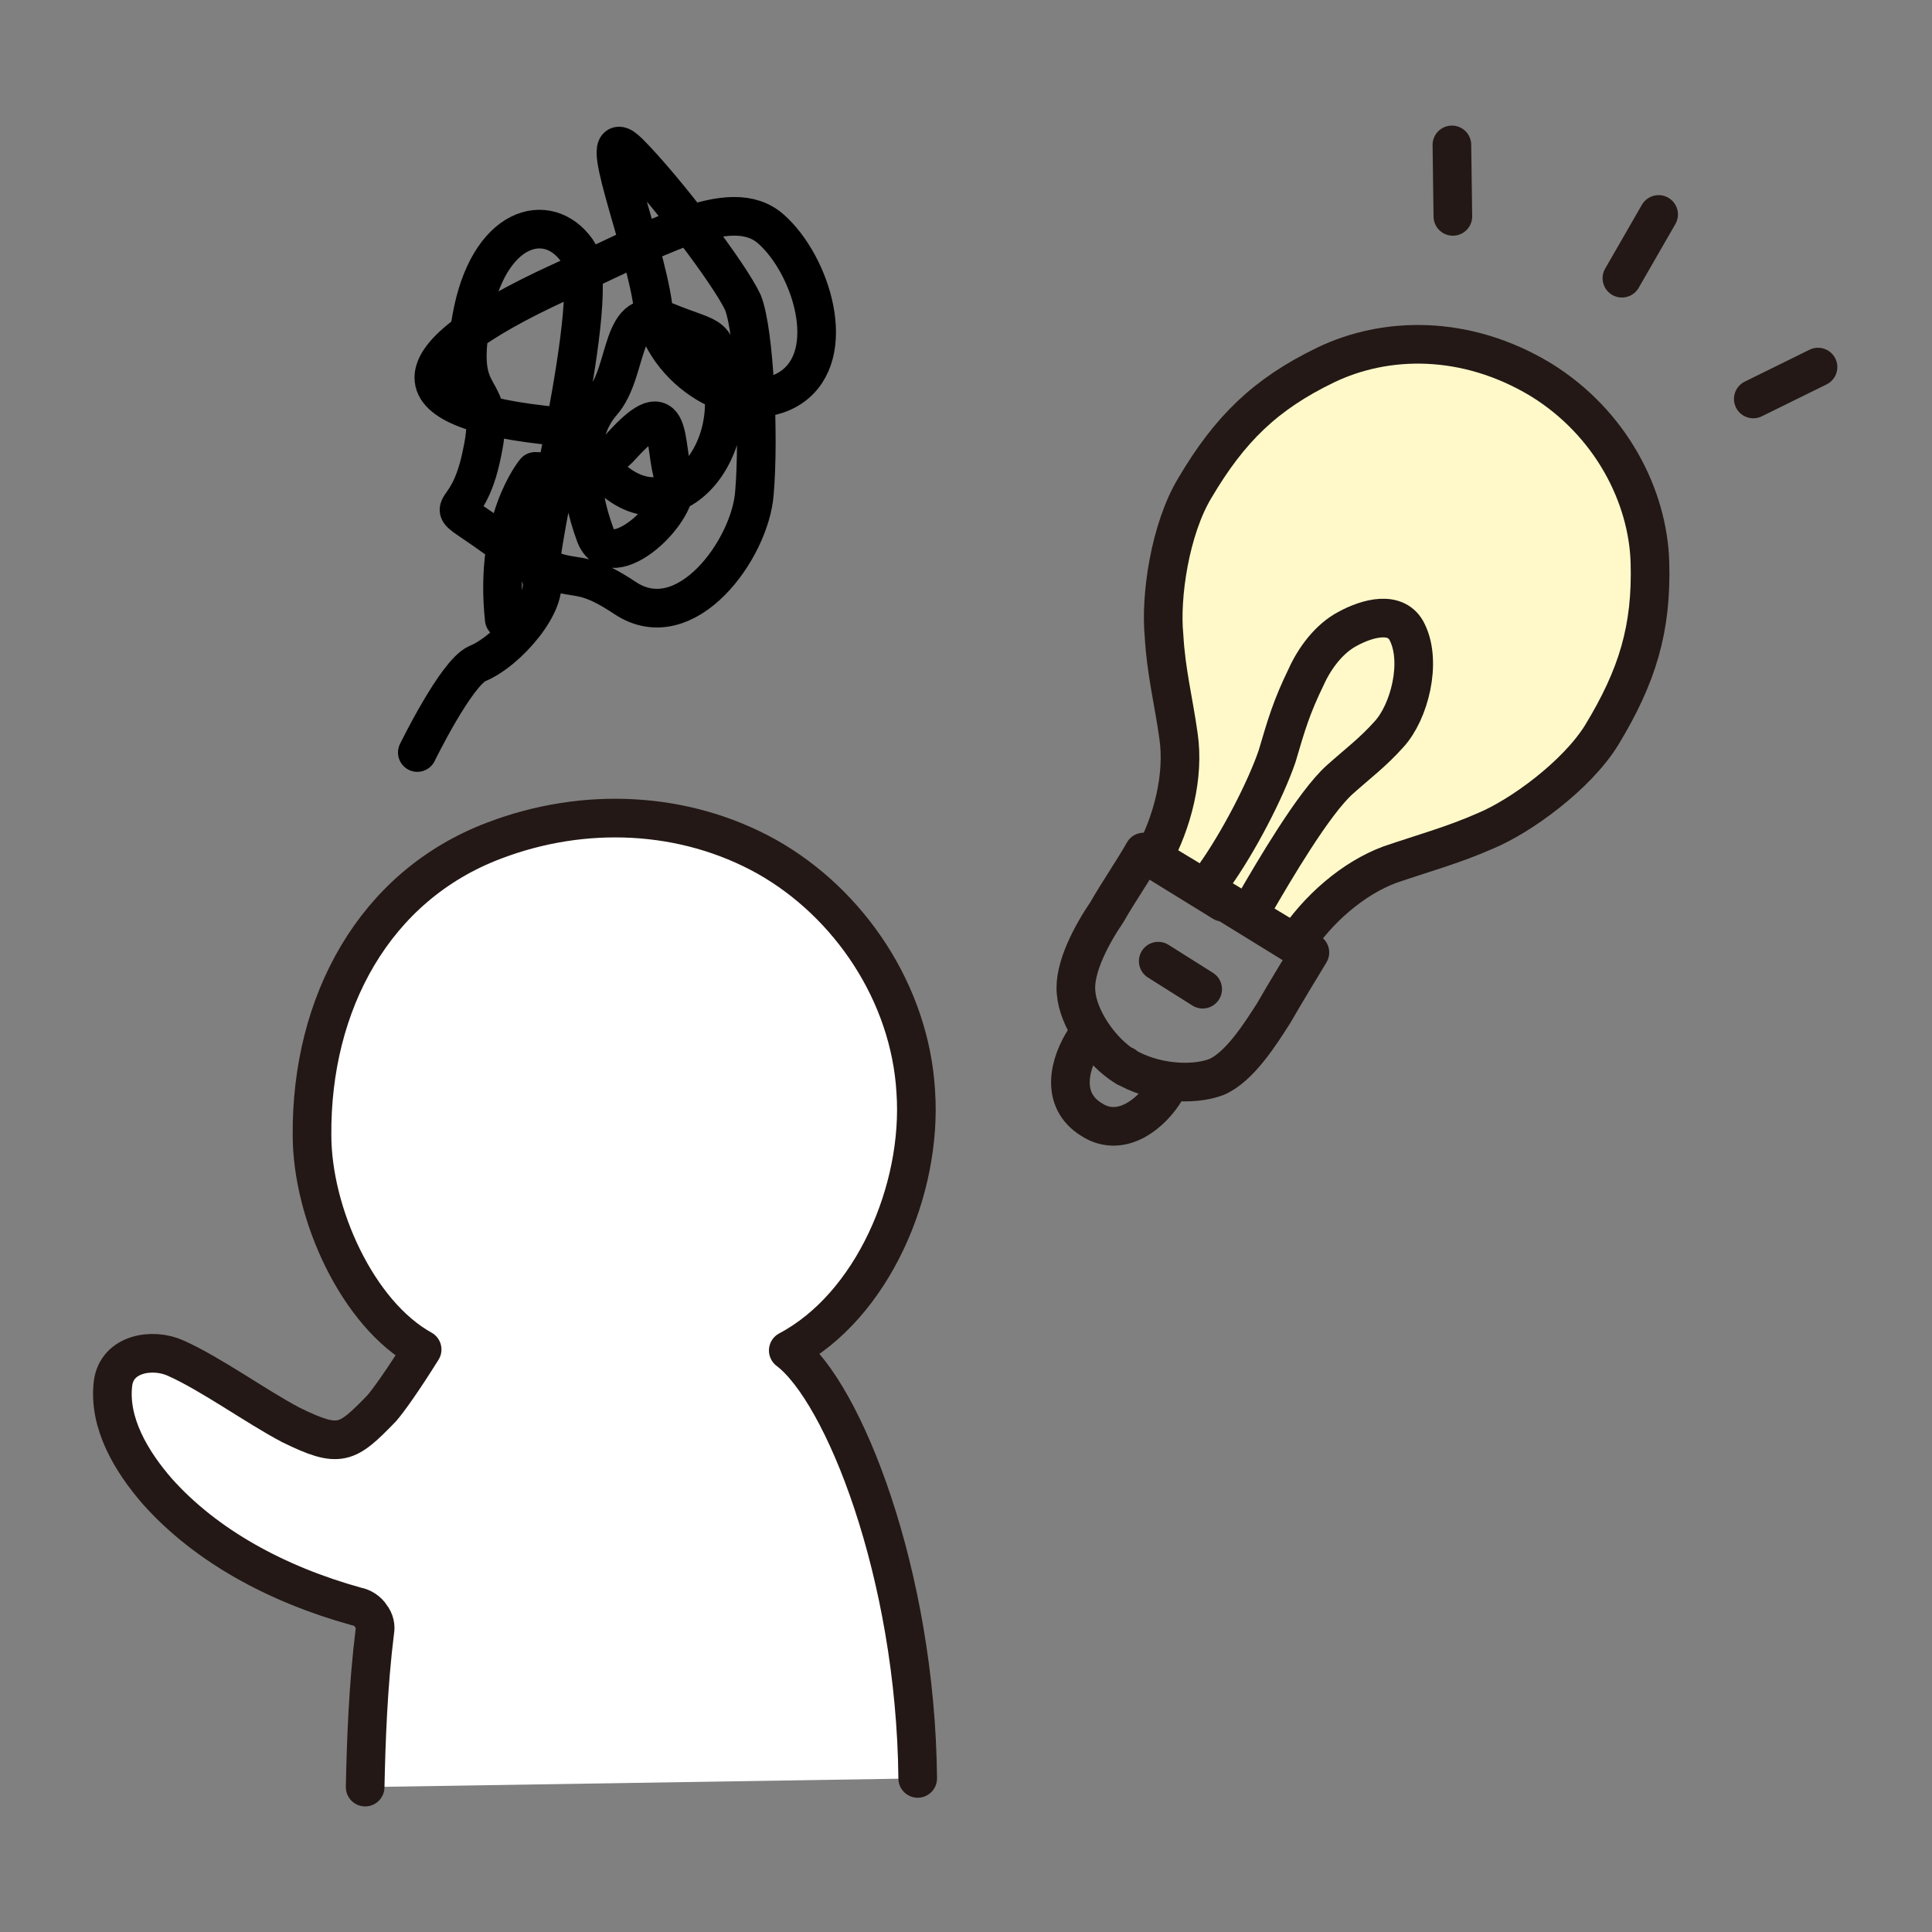
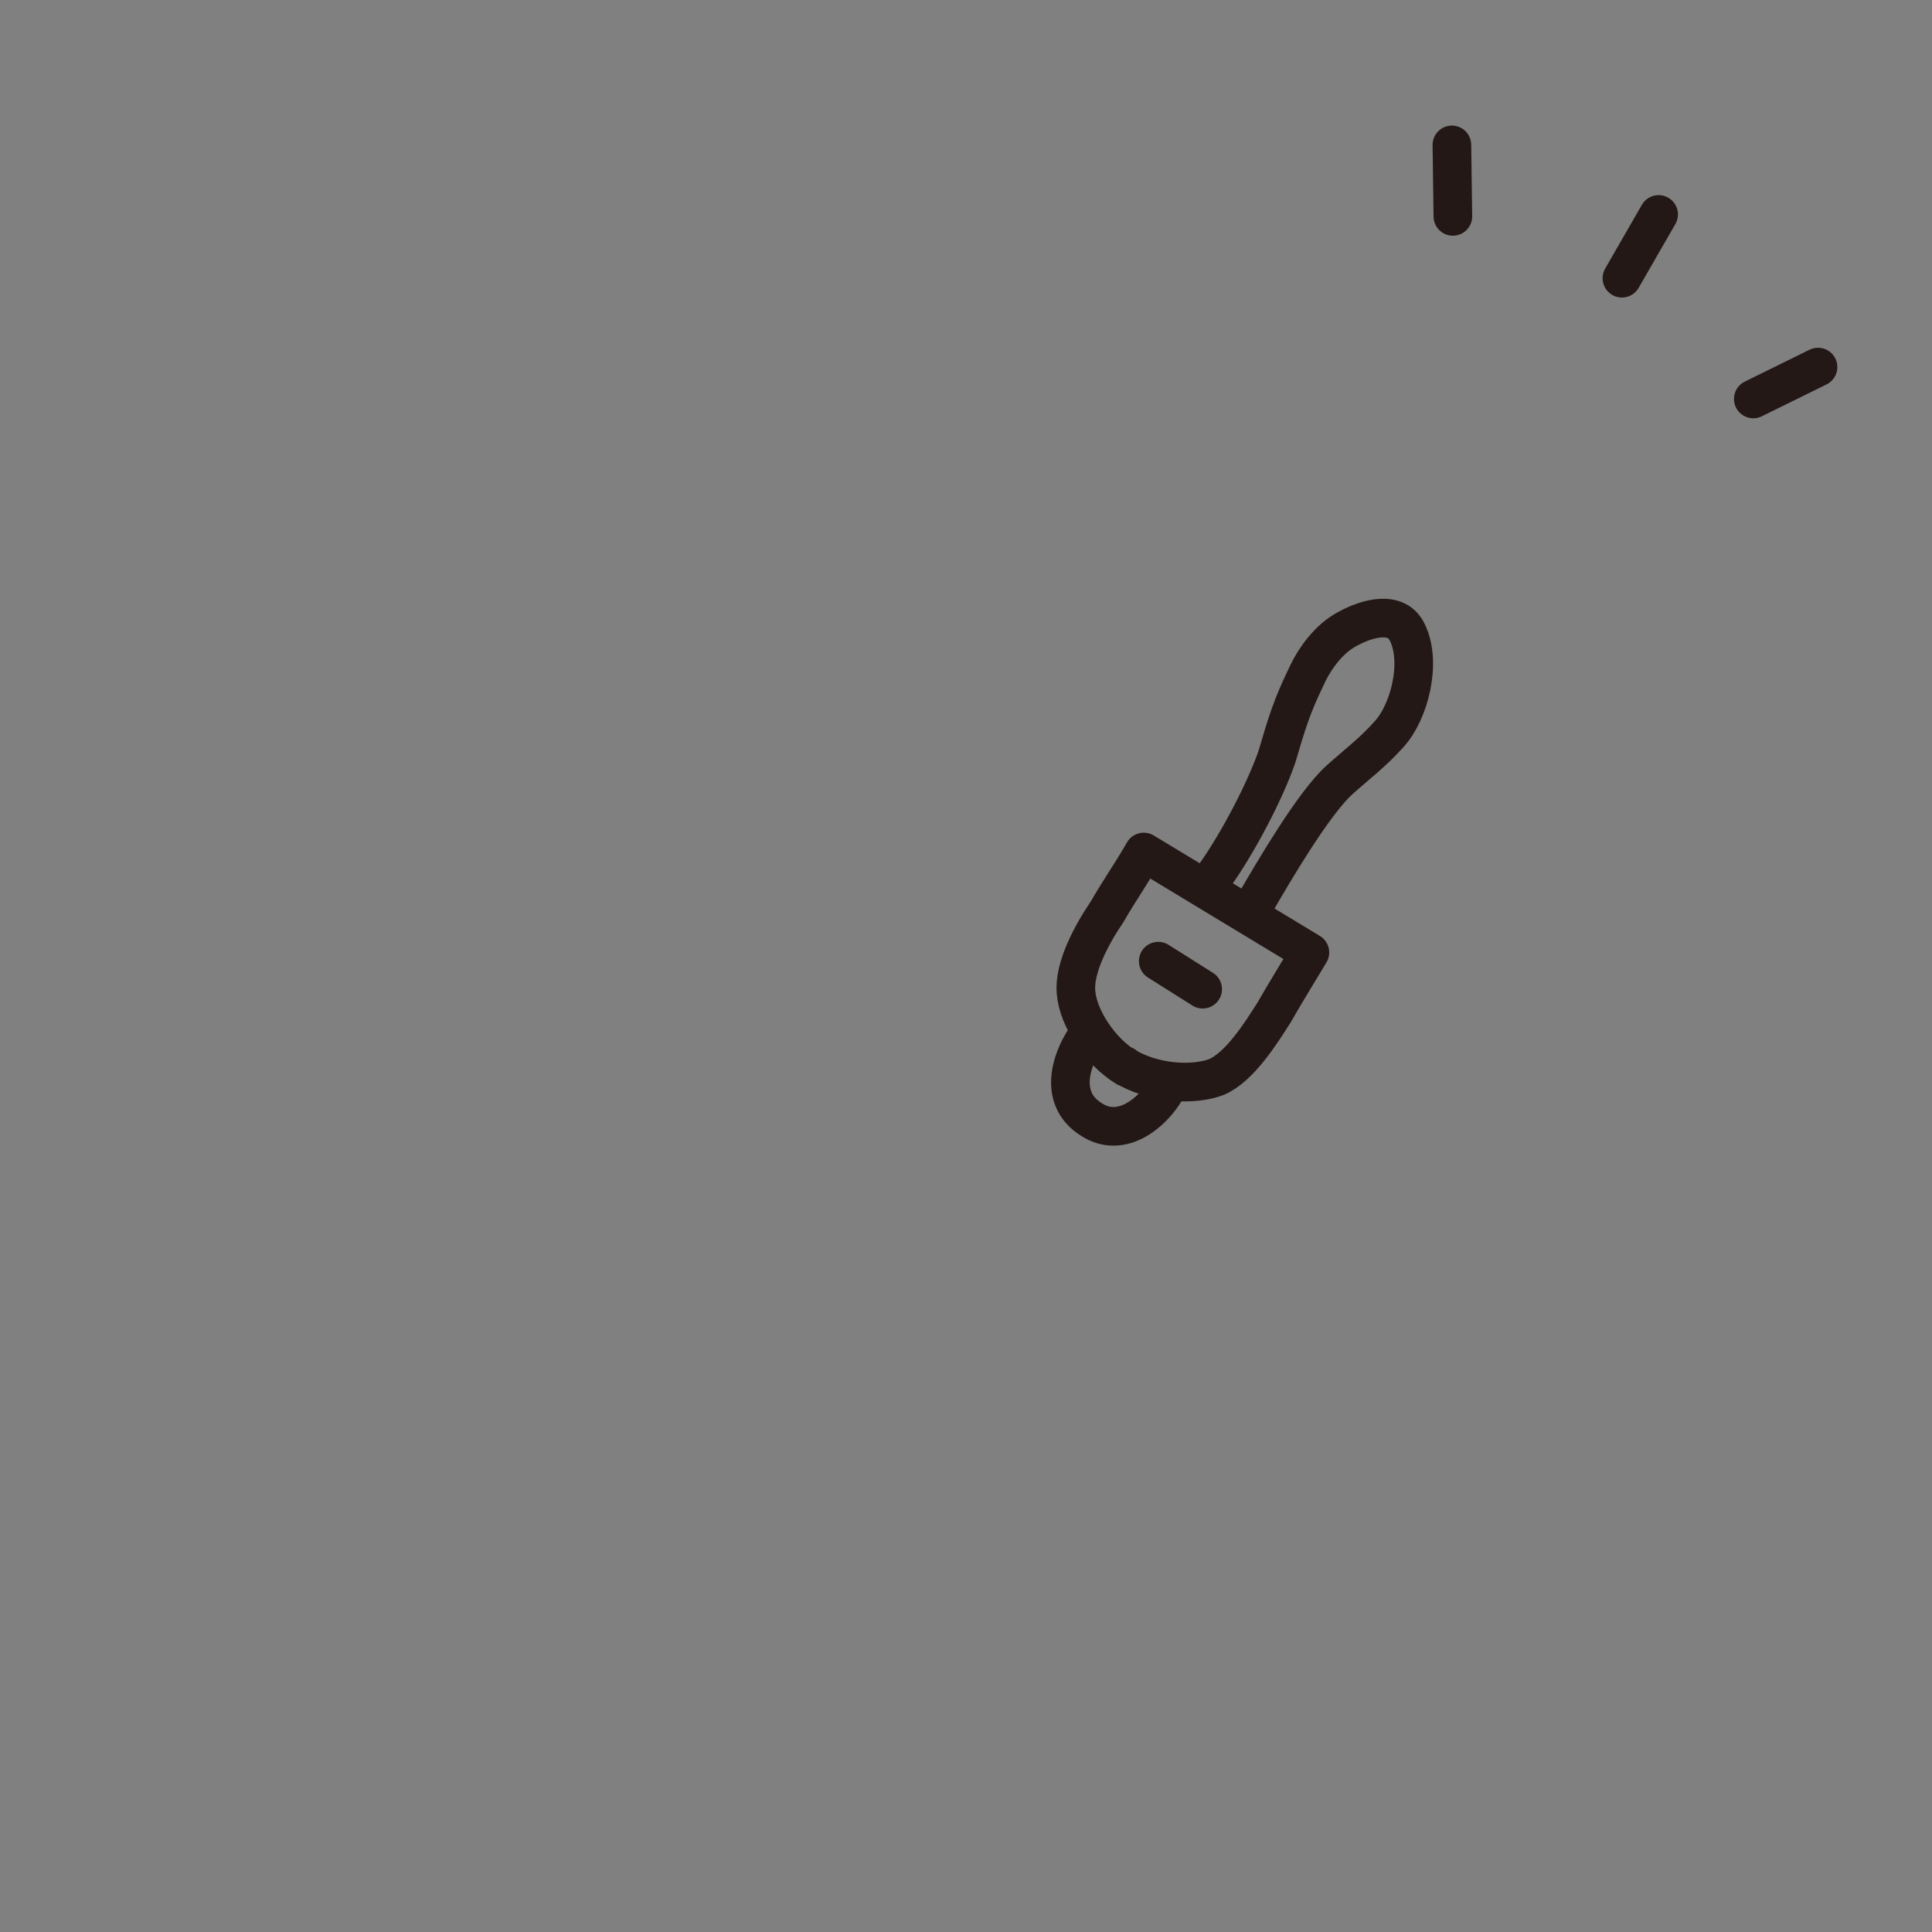
<svg xmlns="http://www.w3.org/2000/svg" id="_レイヤー_1" version="1.1" viewBox="0 0 200 200">
  <rect x="0" y="0" width="200" height="200" fill="#808080" stroke="none" />
  <defs>
    <style>
      .st0 {
        fill: #fff;
        fill-rule: evenodd;
      }

      .st0, .st1, .st2, .st3 {
        stroke-linecap: round;
        stroke-linejoin: round;
        stroke-width: 4px;
      }

      .st0, .st2, .st3 {
        stroke: #231815;
      }

      .st1 {
        stroke: #000;
      }

      .st1, .st2 {
        fill: none;
      }

      .st3 {
        fill: #fff9c9;
      }
    </style>
  </defs>
-   <path class="st0" d="M95,184.1c-.2-21.2-7.7-40-13.4-44.3,8.7-4.6,13.9-16.6,13.2-26.8-.6-10.2-6.9-19.5-15.4-24.3-8.6-4.8-19-5.2-28.2-1.7-12.5,4.7-19,16.9-18.9,30.5,0,8.1,4.7,18.5,11.4,22.2-2,3.2-3.5,5.3-4.2,6.1-3.6,3.7-4.3,4.2-9.4,1.7-3.6-1.9-8.3-5.3-11.9-6.9-2.4-1.1-6.1-.5-6.5,2.6-.5,4.1,1.9,8.1,4.6,11.2,5,5.6,12.3,9.6,20.6,11.9.6.1,1.2.5,1.5,1,.4.5.5,1.1.4,1.6-.7,5.6-.9,11.4-1,16.1" />
  <g>
    <line class="st2" x1="171.7" y1="22.2" x2="167.9" y2="28.8" />
    <line class="st2" x1="150.3" y1="15" x2="150.4" y2="22.4" />
    <line class="st2" x1="188.2" y1="38" x2="181.5" y2="41.3" />
  </g>
  <g>
-     <path class="st3" d="M126.7,93.3l7.3,4.5c2.4-3.7,6.1-6.9,9.9-8.3,3.5-1.2,6.5-2,9.9-3.5,3.6-1.5,9.4-5.7,12-9.9,3.7-6.1,5.2-11,5-17.9-.2-6.8-4-14.4-11.3-18.9-7.8-4.7-16.1-4.5-22.3-1.5s-9.9,6.6-13.5,12.7c-2.6,4.3-3.6,11.3-3.2,15.3.2,3.7,1,6.8,1.5,10.4.6,4.1-.6,8.9-2.7,12.7l7.3,4.5h.1Z" />
    <path class="st2" d="M116.3,110.3c3.1,1.9,7.2,2.1,9.6,1.2,2.4-1,4.6-4.5,6-6.7,1.2-2.1,2.5-4.2,3.7-6.2l-8.6-5.2-8.6-5.2c-1.2,2.1-2.6,4.1-3.8,6.2-1.5,2.2-3.5,5.8-3.2,8.4.2,2.5,2.4,6,5.2,7.7l-.2-.2h0Z" />
    <line class="st2" x1="119.9" y1="99.5" x2="124.5" y2="102.4" />
    <path class="st2" d="M120.7,112.8c-1.4,2.4-4.6,5.1-7.7,3.1-3.4-2.1-2.2-6-.7-8.3" />
    <path class="st2" d="M125.7,90.7c2.5-3.5,5.3-8.9,6.5-12.4,1-3.4,1.5-5.1,3-8.2.9-2,2.4-4,4.3-5,2-1.1,5.1-2,6.2.4,1.5,3.1.2,8.2-1.9,10.5-1.7,1.9-3.2,3-5.1,4.7-2.7,2.4-6.9,9.6-8.7,12.7" />
  </g>
-   <path class="st1" d="M52.2,64.1c-1.1-10.2,3.2-15.3,3.2-15.3,0,0,6.3.4,8.9-2.6,5.6-6.2,4.3,0,5.5,3.4,1,3.1-6.6,10.3-8.2,5.7-1.7-4.6-2.2-10.3.7-13.6s1.7-10.4,6.7-8.4c5.1,2.1,5,.9,5.8,6.3,1.6,9.3-7.8,17.7-14.3,6.3-.4-.6-.2-1.6-.9-1.6-18.9-1.4-19.7-6.8-1.6-15.1,9.6-4.3,17.6-9.2,21.8-5.5s7.1,13,2.1,16.4c-5.1,3.4-13.4-1.7-14.3-8.4s-6.3-19.7-2.5-15.9c3.7,3.7,10.4,12.5,11.8,15.5,1.2,3,1.7,13.8,1.2,19.7-.4,5.8-7.1,15.1-13.4,10.9-6.3-4.2-4.7,0-13.4-6.2-6.5-4.7-3-.7-1.4-8.8,1.7-7.9-2.9-4.3-1.1-13.9,1.7-9.7,7.9-11.3,10.9-7.1s-4.6,31.4-3.7,33.9-3.4,7.6-6.6,8.9c-2.2,1-6.2,9.2-6.2,9.2" />
</svg>